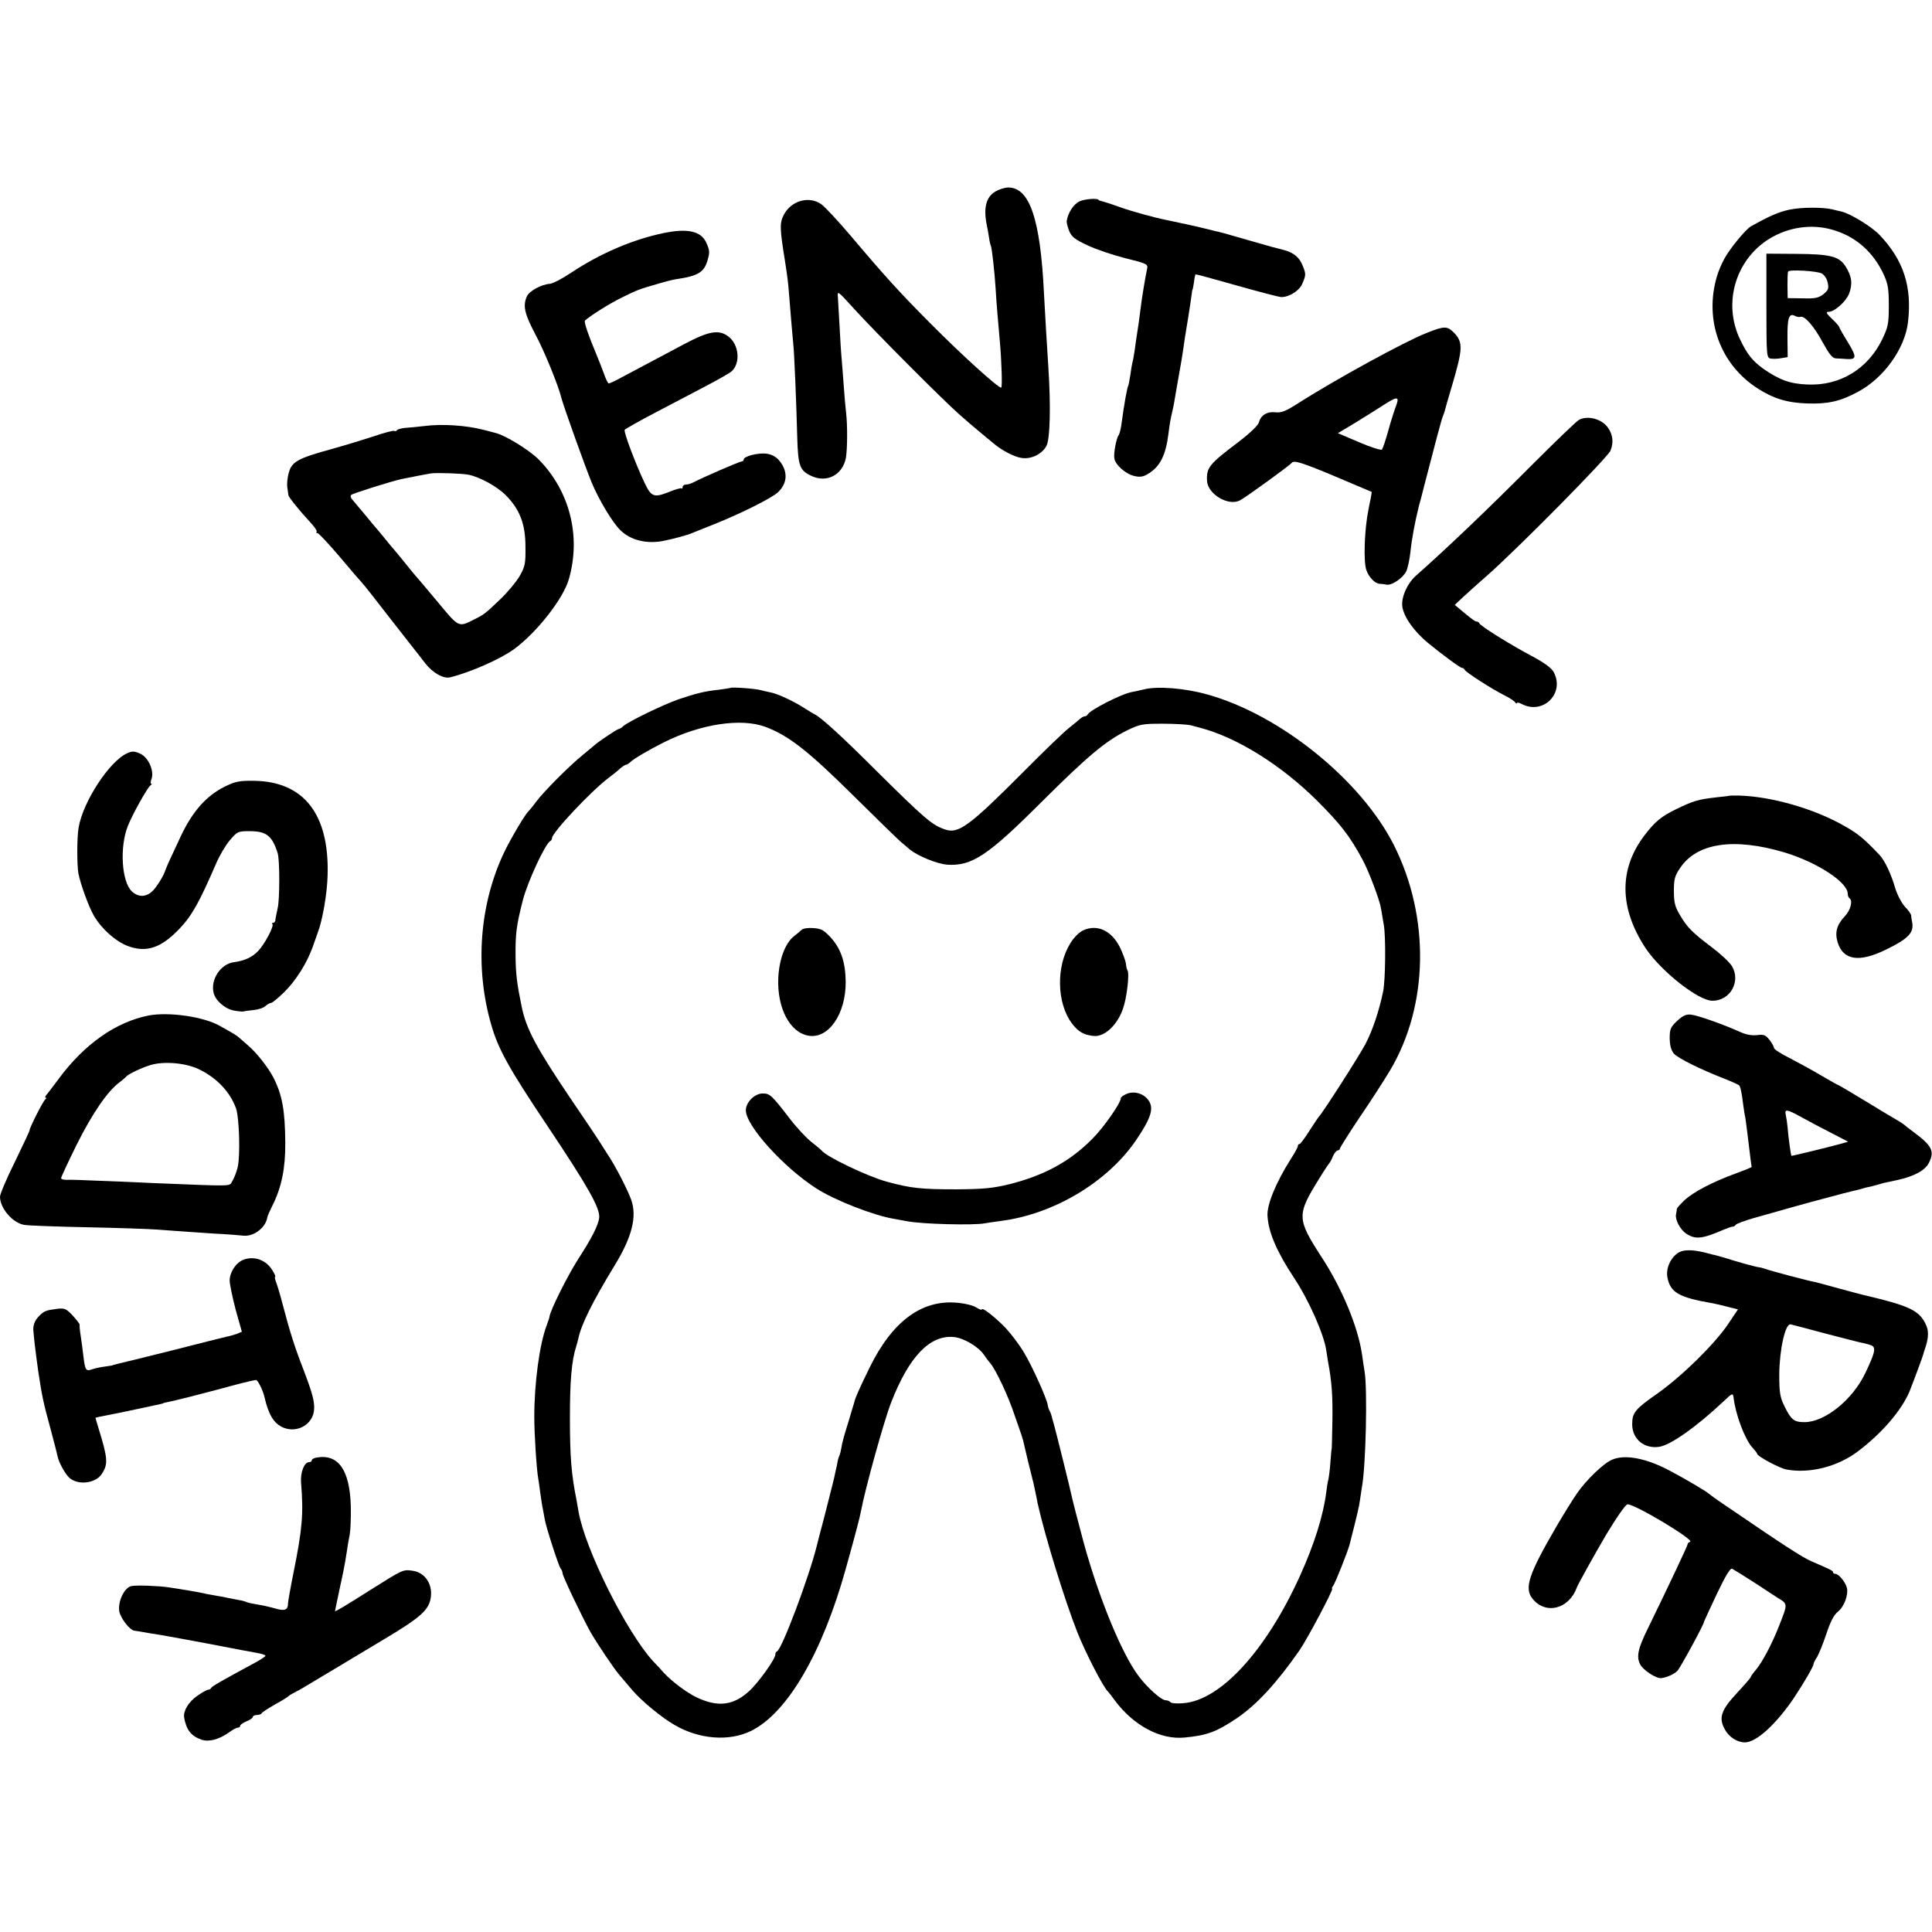
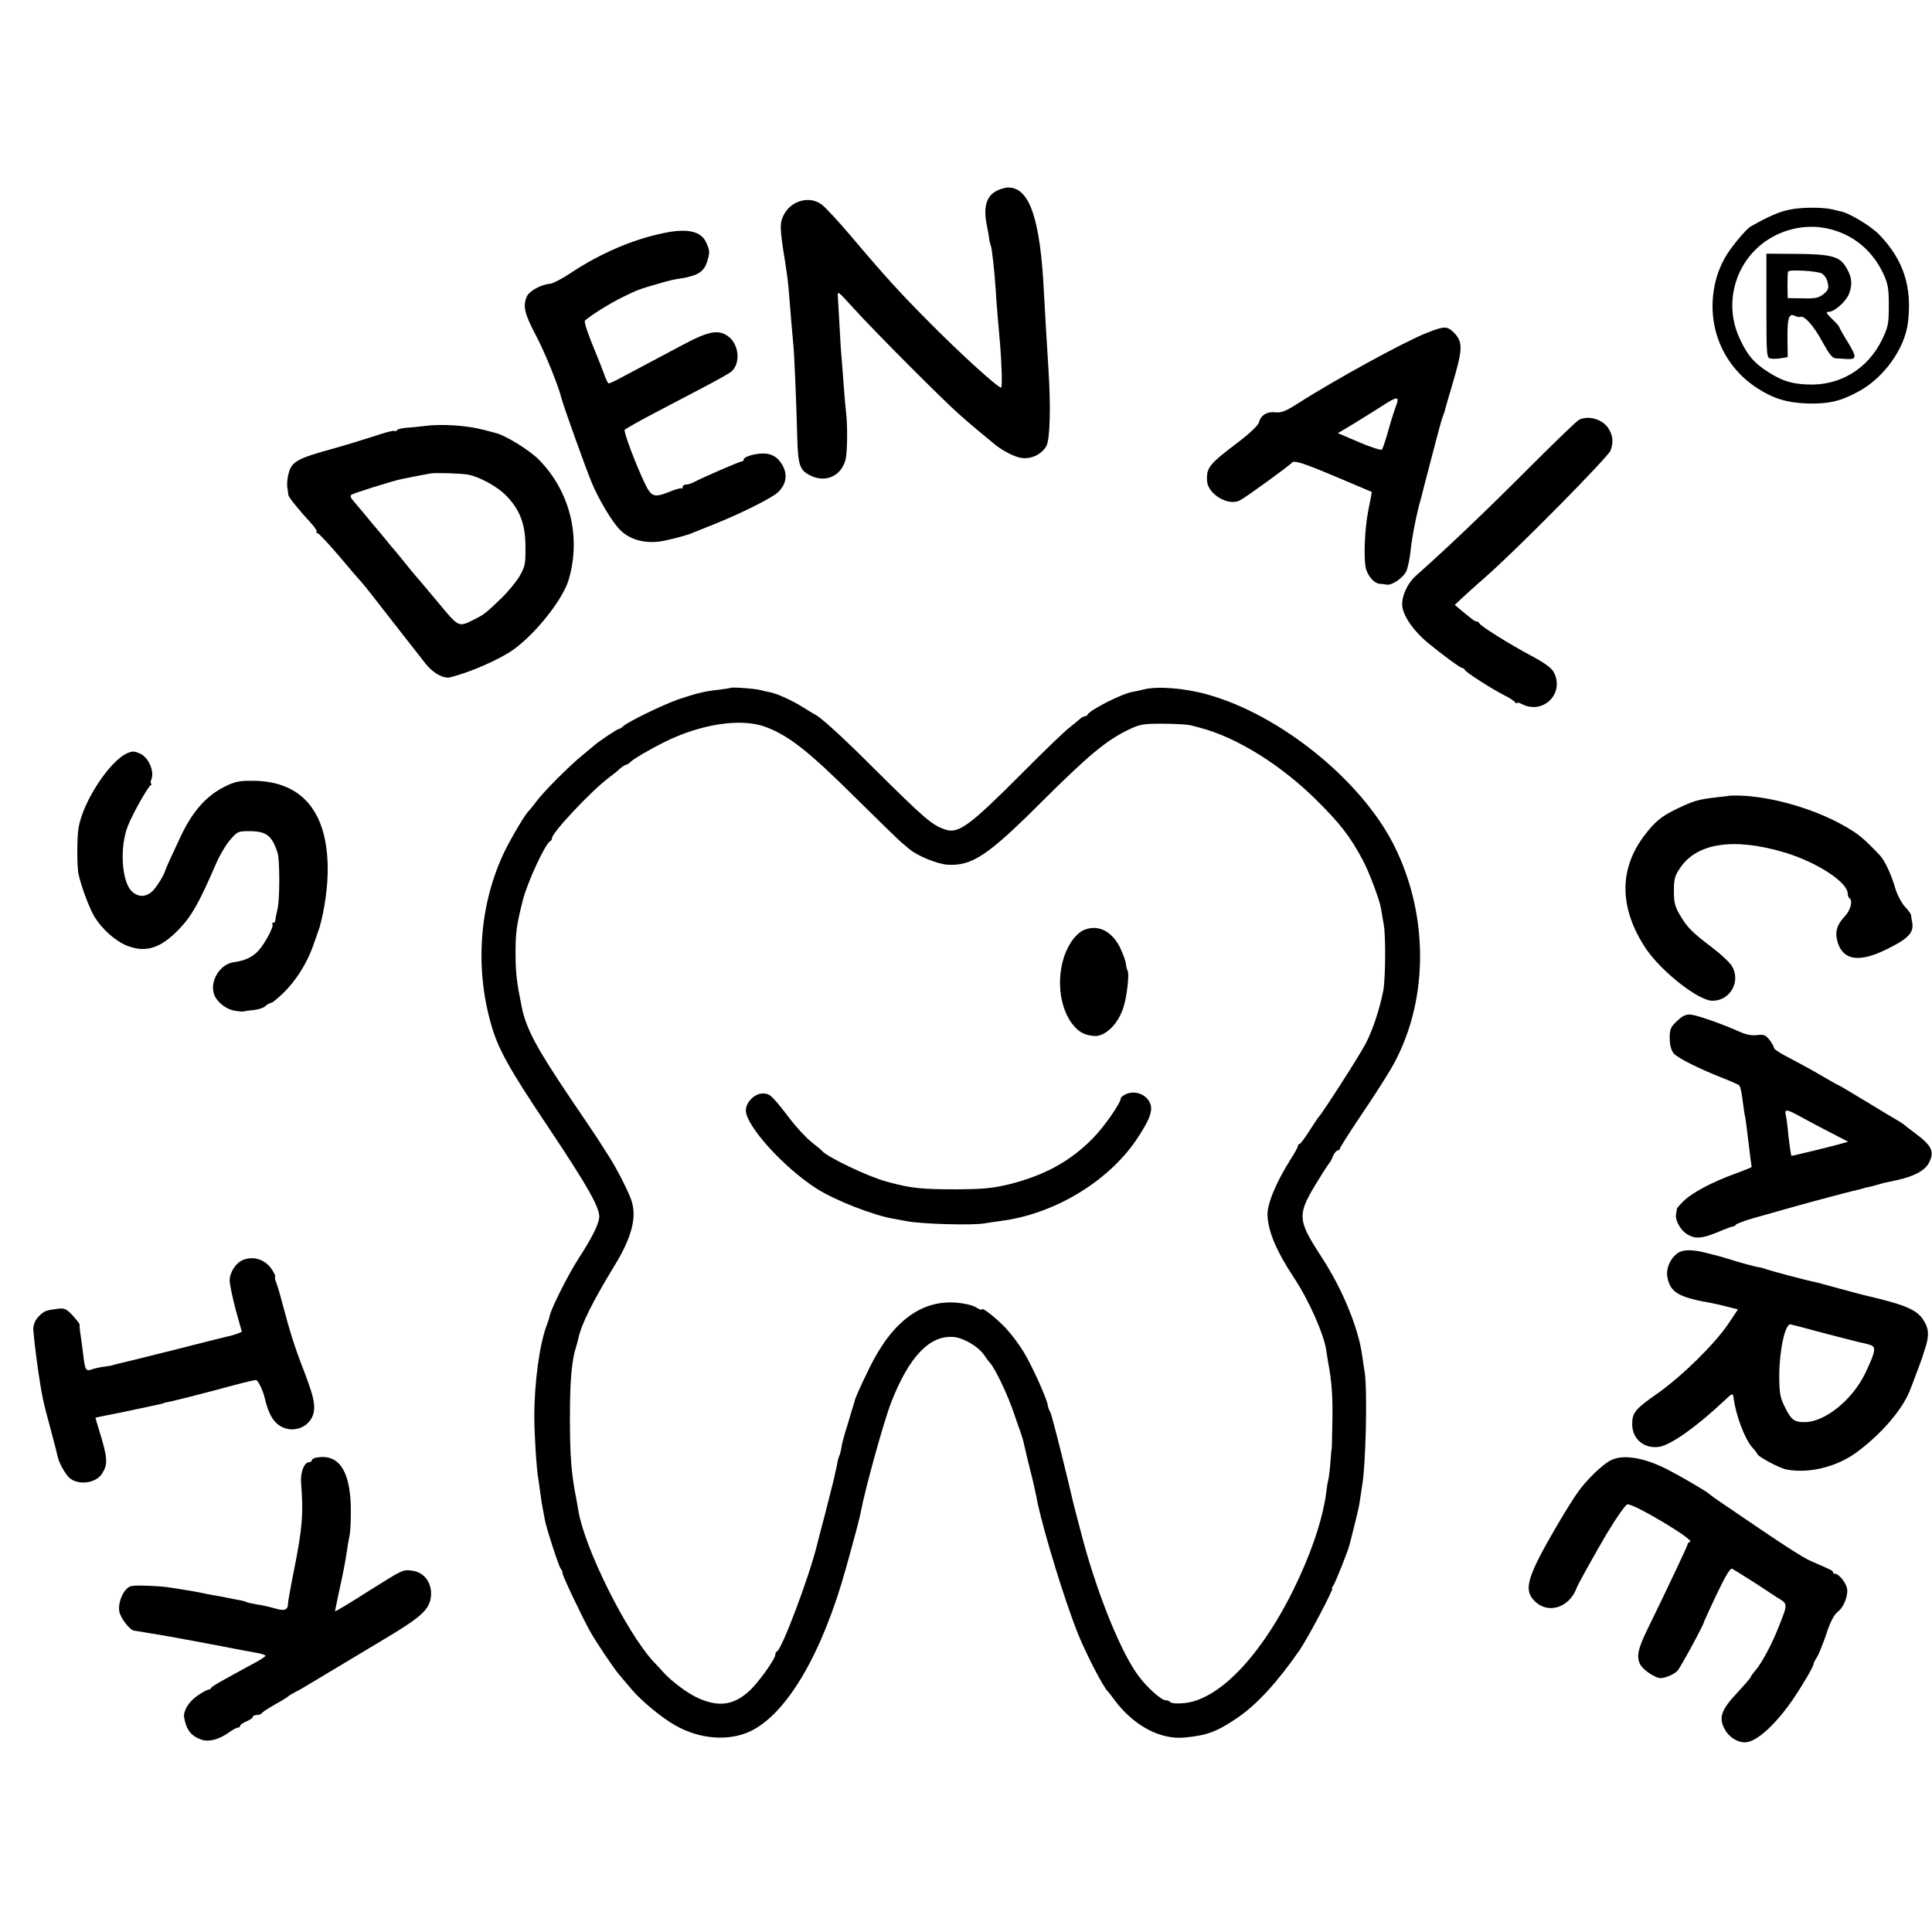
<svg xmlns="http://www.w3.org/2000/svg" version="1.0" width="917pt" height="917pt" viewBox="0 0 917 917" preserveAspectRatio="xMidYMid meet">
  <g transform="translate(0,917) scale(0.1,-0.1)" fill="#000000" stroke="none">
    <path d="M4723 8260 c-43 -26 -56 -78 -39 -160 4 -19 9 -47 11 -62 2 -15 6 -31 8 -35 5 -9 18 -127 23 -208 3 -57 11 -149 20 -250 8 -90 12 -215 6 -215 -16 0 -186 154 -337 306 -144 145 -210 217 -374 411 -61 72 -125 141 -142 153 -58 42 -144 18 -179 -50 -20 -39 -19 -65 6 -220 11 -71 15 -100 19 -155 8 -98 16 -198 20 -235 5 -44 15 -286 19 -446 4 -137 12 -158 69 -184 73 -33 147 7 162 87 7 41 8 153 1 213 -3 25 -8 81 -11 125 -3 44 -8 103 -10 130 -3 28 -7 97 -10 155 -3 58 -7 120 -8 139 -3 33 -2 32 77 -55 99 -109 420 -431 497 -499 31 -28 76 -66 99 -85 23 -19 52 -43 64 -53 39 -34 102 -67 137 -71 46 -6 96 20 116 58 17 33 21 187 9 371 -8 124 -15 243 -21 355 -17 350 -68 500 -169 500 -17 0 -46 -9 -63 -20z" />
-     <path d="M5123 8214 c-28 -14 -54 -54 -60 -93 -1 -8 5 -30 12 -48 12 -28 28 -40 88 -68 40 -19 121 -46 180 -61 98 -24 106 -28 102 -48 -8 -36 -26 -143 -31 -188 -6 -49 -12 -92 -18 -128 -2 -14 -7 -45 -10 -70 -4 -25 -8 -52 -11 -60 -2 -8 -7 -35 -10 -60 -4 -24 -8 -47 -10 -51 -5 -8 -20 -90 -31 -174 -3 -27 -10 -54 -14 -60 -11 -13 -25 -85 -21 -110 4 -31 54 -75 94 -84 27 -7 43 -4 65 9 58 35 85 88 98 192 6 48 10 71 19 108 6 26 10 50 20 110 3 19 10 58 15 85 5 28 12 68 15 90 7 50 10 72 25 160 6 39 13 84 15 100 2 17 4 30 5 30 1 0 4 16 7 35 2 19 6 36 7 38 2 1 90 -23 196 -53 106 -30 201 -55 212 -55 38 0 86 31 99 63 18 42 18 46 2 86 -15 39 -43 62 -88 74 -48 12 -55 14 -170 47 -128 37 -121 35 -160 44 -16 4 -46 11 -65 16 -28 7 -93 21 -165 36 -59 12 -164 41 -220 61 -38 14 -77 26 -85 28 -8 2 -15 4 -15 5 0 11 -67 6 -92 -6z" />
    <path d="M8494 8175 c-52 -11 -93 -29 -183 -79 -24 -13 -100 -105 -126 -153 -13 -23 -29 -61 -36 -85 -61 -208 16 -418 194 -532 75 -48 140 -68 236 -71 97 -3 156 10 239 55 123 65 223 205 238 330 20 170 -21 295 -135 415 -37 39 -138 101 -181 111 -11 2 -30 7 -42 10 -46 11 -145 11 -204 -1z m221 -101 c100 -33 177 -104 224 -203 22 -48 26 -69 26 -151 0 -86 -3 -101 -31 -160 -68 -141 -201 -222 -355 -215 -83 3 -134 22 -210 75 -50 36 -76 68 -109 137 -87 178 -19 394 154 489 93 51 203 62 301 28z" />
    <path d="M8384 7719 c0 -241 1 -248 21 -251 11 -2 34 -1 50 2 l30 5 -1 90 c-1 96 7 120 35 106 9 -5 21 -7 26 -5 20 7 64 -43 105 -119 32 -58 47 -77 63 -78 12 0 35 -2 50 -3 50 -3 51 8 8 79 -23 37 -41 69 -41 72 0 3 -13 19 -30 35 -32 30 -36 38 -20 38 27 0 81 48 96 85 18 47 14 82 -16 130 -30 48 -71 59 -235 60 l-141 1 0 -247z m263 153 c12 -7 25 -26 28 -44 6 -27 3 -35 -20 -54 -23 -18 -39 -22 -99 -20 l-71 1 -1 60 c0 33 1 63 3 66 5 11 137 3 160 -9z" />
    <path d="M3151 8064 c-147 -30 -302 -97 -438 -187 -43 -29 -89 -53 -103 -54 -41 -3 -97 -34 -109 -59 -20 -45 -12 -82 39 -179 43 -79 111 -247 125 -305 9 -37 115 -332 144 -402 34 -81 98 -188 135 -224 49 -49 128 -68 211 -50 47 10 111 27 130 36 11 4 56 23 100 40 133 53 278 126 307 153 47 44 49 101 5 153 -15 17 -36 28 -61 31 -41 4 -106 -13 -106 -28 0 -5 -4 -9 -9 -9 -10 0 -181 -74 -233 -101 -10 -5 -25 -9 -33 -9 -8 0 -15 -5 -15 -12 0 -6 -2 -9 -5 -6 -3 3 -31 -5 -62 -18 -69 -27 -82 -22 -113 43 -43 90 -101 244 -95 253 3 4 69 42 148 83 78 41 187 98 242 127 55 29 108 59 117 67 44 39 36 128 -15 166 -45 34 -92 26 -209 -36 -99 -53 -245 -130 -318 -169 -19 -10 -38 -18 -41 -18 -3 0 -14 21 -23 48 -10 26 -21 56 -26 67 -50 120 -70 179 -63 184 31 27 118 81 173 108 76 38 86 41 180 68 30 9 66 18 80 20 104 15 133 33 149 92 11 37 9 47 -8 84 -25 52 -89 66 -200 43z" />
    <path d="M6772 7590 c-101 -39 -441 -225 -615 -337 -54 -34 -75 -43 -102 -40 -40 5 -70 -13 -79 -46 -3 -15 -42 -52 -98 -95 -139 -105 -152 -121 -149 -184 3 -63 101 -122 156 -93 28 14 238 167 246 178 10 14 49 2 222 -71 l158 -67 -5 -30 c-4 -16 -8 -41 -11 -55 -19 -94 -24 -244 -10 -285 12 -35 41 -65 64 -66 9 0 23 -2 33 -4 24 -4 75 30 92 62 8 16 17 60 21 98 6 58 21 138 40 215 3 8 14 51 25 95 47 182 81 311 87 325 3 8 7 20 9 25 1 6 18 65 38 132 49 167 50 198 9 242 -34 34 -45 35 -131 1z m-146 -347 c-8 -21 -25 -74 -37 -118 -12 -44 -26 -84 -30 -89 -4 -4 -53 11 -108 35 l-101 43 72 43 c40 24 100 62 133 83 78 51 89 51 71 3z" />
    <path d="M7494 7177 c-10 -5 -112 -103 -225 -216 -207 -208 -404 -396 -549 -524 -42 -38 -70 -103 -64 -147 8 -50 56 -117 121 -171 72 -59 154 -119 162 -119 5 0 11 -4 13 -9 4 -11 128 -91 188 -121 25 -12 48 -28 52 -34 4 -6 8 -7 8 -3 0 4 10 2 22 -4 101 -54 206 49 153 150 -10 20 -44 45 -108 79 -107 57 -240 141 -245 153 -2 5 -8 9 -13 9 -8 0 -19 8 -78 57 l-26 22 35 33 c20 18 71 65 115 103 152 134 575 563 589 596 15 37 12 73 -10 106 -28 44 -97 63 -140 40z" />
    <path d="M2015 7148 c-33 -4 -75 -8 -93 -9 -18 -2 -36 -7 -38 -11 -3 -5 -9 -6 -13 -3 -5 2 -48 -9 -97 -26 -49 -16 -138 -43 -199 -60 -160 -44 -190 -60 -204 -112 -7 -23 -10 -56 -7 -72 2 -17 5 -33 5 -36 1 -9 57 -78 101 -125 22 -23 36 -44 33 -48 -4 -3 -2 -6 4 -6 5 0 52 -50 104 -111 52 -62 101 -119 109 -127 8 -8 65 -81 127 -161 63 -80 119 -153 126 -161 7 -8 27 -35 46 -59 36 -46 86 -73 117 -66 97 24 240 87 304 134 108 79 234 240 260 332 59 204 4 420 -144 569 -44 44 -159 115 -204 125 -9 3 -35 9 -57 15 -81 21 -197 29 -280 18z m208 -231 c54 -11 135 -55 177 -97 67 -67 94 -137 94 -245 1 -82 -2 -94 -28 -140 -16 -27 -55 -74 -87 -105 -73 -70 -80 -76 -126 -99 -78 -39 -72 -43 -179 86 -54 65 -101 120 -104 123 -3 3 -21 25 -41 50 -20 25 -45 55 -55 67 -11 12 -32 38 -49 59 -16 20 -35 42 -40 48 -6 6 -30 36 -55 66 -25 30 -51 61 -58 69 -7 7 -10 17 -5 22 7 7 192 65 238 75 58 12 122 24 140 27 29 4 145 0 178 -6z" />
    <path d="M3468 5905 c-2 -1 -28 -5 -58 -9 -67 -7 -105 -17 -189 -45 -72 -25 -237 -105 -262 -127 -8 -8 -18 -14 -22 -14 -7 0 -92 -57 -113 -75 -6 -5 -33 -28 -60 -50 -67 -55 -183 -172 -219 -220 -16 -22 -33 -42 -36 -45 -14 -11 -80 -122 -113 -189 -120 -248 -144 -551 -64 -826 33 -115 84 -207 267 -480 193 -289 250 -390 245 -435 -4 -35 -36 -98 -99 -195 -53 -83 -134 -246 -137 -275 0 -3 -6 -21 -13 -40 -34 -89 -59 -273 -59 -435 0 -84 11 -253 19 -294 2 -10 6 -42 10 -71 4 -29 9 -62 12 -74 2 -12 6 -31 8 -44 5 -36 67 -226 76 -237 5 -5 9 -15 9 -22 0 -13 92 -206 132 -278 32 -56 112 -175 138 -205 12 -14 40 -47 62 -73 44 -51 139 -130 201 -165 117 -68 258 -78 361 -28 173 85 339 369 451 772 49 176 66 242 71 269 20 108 110 432 144 519 85 218 184 321 298 310 47 -5 115 -45 142 -84 8 -12 22 -31 31 -41 26 -31 85 -156 114 -244 15 -44 30 -87 33 -95 7 -21 10 -32 16 -60 12 -51 15 -66 29 -120 8 -30 18 -73 22 -95 5 -22 9 -44 10 -50 34 -153 126 -453 188 -611 39 -98 124 -264 147 -284 3 -3 18 -22 33 -43 89 -118 215 -185 329 -174 107 10 152 27 249 92 95 65 189 167 297 322 39 57 164 293 155 293 -3 0 -1 6 4 12 10 12 71 166 79 198 37 145 45 180 49 210 3 19 7 46 9 60 19 99 27 465 13 550 -3 19 -9 55 -12 80 -19 131 -94 313 -192 463 -119 184 -119 200 -9 377 22 36 43 67 46 70 3 3 11 17 17 33 7 15 17 27 23 27 5 0 10 4 10 9 0 4 42 71 93 147 52 76 117 177 145 224 183 308 190 727 18 1069 -156 309 -540 619 -886 715 -106 30 -236 40 -300 24 -19 -5 -44 -10 -55 -12 -50 -8 -204 -87 -213 -108 -2 -4 -8 -8 -14 -8 -5 0 -15 -6 -22 -12 -7 -7 -31 -26 -52 -43 -21 -16 -120 -111 -219 -211 -254 -255 -306 -293 -369 -271 -62 21 -94 48 -335 287 -153 153 -257 248 -285 260 -6 3 -29 17 -51 31 -52 33 -126 67 -159 73 -14 3 -34 7 -44 10 -20 7 -139 16 -144 11z m165 -185 c110 -41 203 -114 417 -326 113 -112 215 -211 227 -221 12 -10 30 -25 40 -34 39 -32 130 -69 178 -73 118 -8 194 43 450 299 218 217 303 288 404 338 62 30 73 32 171 32 58 0 116 -4 130 -7 14 -4 34 -9 45 -12 174 -45 385 -176 556 -346 112 -112 155 -167 216 -280 30 -55 82 -193 88 -233 2 -12 8 -47 13 -77 10 -56 8 -261 -3 -315 -19 -93 -51 -188 -85 -252 -32 -60 -204 -328 -220 -343 -3 -3 -23 -33 -45 -67 -22 -35 -43 -63 -47 -63 -5 0 -8 -4 -8 -10 0 -5 -15 -33 -34 -62 -70 -111 -113 -215 -110 -268 4 -78 44 -171 124 -292 72 -108 144 -271 155 -348 2 -14 6 -40 9 -57 17 -90 22 -159 20 -278 -1 -71 -3 -130 -3 -130 -1 0 -4 -27 -6 -60 -2 -33 -7 -72 -10 -87 -4 -14 -8 -42 -10 -60 -14 -111 -57 -248 -125 -398 -161 -355 -377 -591 -554 -604 -31 -3 -58 0 -61 5 -4 5 -14 9 -23 9 -21 1 -87 60 -128 115 -80 106 -189 372 -261 635 -27 101 -54 205 -59 230 -4 21 -69 283 -78 315 -2 6 -6 24 -11 40 -4 17 -10 35 -14 40 -3 6 -7 17 -8 26 -5 32 -73 183 -112 248 -21 36 -61 89 -87 117 -49 51 -114 102 -114 89 0 -4 -12 0 -26 9 -14 10 -56 20 -94 23 -167 14 -306 -90 -413 -309 -46 -94 -69 -145 -72 -163 -2 -5 -15 -50 -30 -100 -16 -49 -30 -101 -31 -114 -2 -13 -6 -31 -10 -40 -4 -9 -8 -23 -9 -31 -1 -8 -5 -27 -9 -42 -3 -16 -8 -38 -11 -50 -3 -13 -21 -84 -40 -158 -20 -74 -37 -142 -39 -150 -38 -151 -165 -488 -188 -498 -5 -2 -8 -9 -8 -15 0 -22 -84 -139 -128 -177 -73 -65 -145 -73 -242 -28 -48 22 -120 76 -159 118 -12 14 -35 39 -51 55 -127 139 -323 532 -354 710 -3 17 -7 42 -10 57 -24 119 -31 204 -31 388 0 176 8 272 30 340 3 10 8 27 10 37 14 67 67 174 173 348 82 134 106 231 78 310 -15 43 -71 153 -105 205 -20 31 -40 63 -46 72 -5 9 -69 104 -141 210 -159 236 -207 326 -228 430 -23 112 -28 156 -29 238 -1 109 4 147 34 265 22 88 108 273 131 283 4 2 8 8 8 14 0 26 187 225 270 287 19 14 44 34 54 44 11 9 23 17 27 17 4 0 14 6 21 13 15 15 88 58 158 93 175 88 367 117 483 74z" />
-     <path d="M3804 4756 c-6 -6 -23 -20 -37 -31 -40 -32 -69 -109 -73 -197 -6 -143 55 -260 145 -274 94 -15 176 104 175 256 -1 92 -22 155 -69 208 -35 38 -46 44 -85 47 -25 2 -50 -2 -56 -9z" />
+     <path d="M3804 4756 z" />
    <path d="M5143 4755 c-19 -8 -45 -33 -62 -61 -69 -109 -66 -285 7 -382 30 -39 55 -54 102 -59 52 -6 113 51 140 129 19 53 32 172 21 183 -2 3 -6 17 -7 31 -2 15 -15 50 -29 79 -40 78 -106 109 -172 80z" />
    <path d="M5343 3976 c-13 -6 -23 -14 -23 -18 0 -23 -81 -139 -135 -193 -107 -108 -228 -174 -395 -216 -79 -19 -121 -23 -250 -24 -168 0 -216 5 -330 36 -90 24 -288 119 -310 148 -3 4 -25 22 -49 41 -24 19 -70 68 -102 110 -86 112 -95 120 -129 120 -38 0 -80 -42 -80 -80 0 -73 179 -271 335 -371 87 -56 274 -129 368 -144 17 -3 45 -8 60 -11 67 -14 321 -21 373 -10 12 2 45 7 75 11 249 32 502 182 639 380 76 112 90 158 57 198 -25 30 -70 40 -104 23z" />
    <path d="M604 5595 c-84 -37 -211 -231 -231 -354 -8 -45 -8 -175 -1 -216 10 -51 48 -157 74 -202 37 -63 103 -121 160 -143 89 -33 158 -10 246 82 59 62 94 125 174 310 16 37 45 87 65 110 36 42 38 43 97 43 77 -1 104 -22 130 -105 10 -33 10 -218 0 -260 -5 -25 -11 -51 -11 -57 0 -7 -5 -13 -10 -13 -6 0 -8 -3 -4 -6 9 -9 -36 -94 -67 -127 -28 -30 -64 -47 -116 -54 -63 -8 -112 -83 -96 -146 9 -36 52 -74 94 -83 20 -4 42 -6 47 -5 6 2 28 5 49 7 21 2 47 10 56 19 9 8 21 15 27 15 6 0 33 23 61 50 56 55 108 137 136 215 10 28 20 57 23 65 24 61 46 190 48 277 8 289 -113 444 -350 447 -68 1 -88 -3 -137 -27 -87 -43 -152 -115 -208 -232 -46 -97 -72 -155 -75 -165 -7 -24 -35 -70 -56 -94 -32 -35 -71 -37 -103 -7 -49 46 -59 211 -19 311 22 56 93 182 107 192 6 4 8 8 4 8 -4 0 -4 10 1 22 14 38 -14 102 -52 120 -28 13 -38 14 -63 3z" />
    <path d="M8207 5393 c-1 -1 -27 -4 -57 -7 -93 -11 -110 -16 -195 -57 -70 -34 -100 -59 -149 -123 -123 -161 -121 -346 5 -537 73 -109 250 -249 317 -249 85 0 136 93 92 165 -11 18 -54 58 -94 88 -94 71 -119 96 -153 155 -23 38 -28 59 -28 113 0 55 4 72 28 107 79 121 255 148 497 76 153 -46 300 -141 300 -196 0 -9 4 -19 9 -22 16 -11 4 -57 -22 -84 -39 -41 -49 -77 -35 -124 26 -86 102 -98 230 -35 105 51 133 80 124 129 -3 13 -5 28 -5 34 -1 6 -14 25 -30 41 -16 18 -36 56 -46 89 -19 66 -50 131 -74 156 -74 78 -102 101 -166 137 -142 82 -347 141 -503 145 -24 0 -44 0 -45 -1z" />
-     <path d="M705 4350 c-155 -31 -304 -135 -426 -300 -27 -36 -53 -71 -59 -77 -6 -7 -7 -13 -3 -13 4 0 4 -4 -2 -8 -10 -7 -75 -135 -75 -148 0 -4 -32 -71 -70 -150 -39 -78 -70 -152 -70 -164 0 -55 60 -125 116 -134 16 -3 148 -8 294 -11 146 -3 297 -8 335 -11 82 -6 121 -9 270 -19 61 -3 124 -8 141 -10 49 -5 106 39 113 88 0 4 11 28 24 55 43 85 62 177 61 297 -1 153 -14 227 -56 310 -24 47 -81 120 -122 154 -15 14 -34 29 -40 35 -12 11 -23 18 -93 57 -78 44 -242 67 -338 49z m237 -254 c86 -41 149 -107 178 -186 16 -46 21 -226 8 -281 -6 -24 -18 -54 -26 -66 -15 -25 16 -24 -382 -8 -80 4 -197 9 -260 11 -63 3 -127 5 -143 4 -15 0 -27 3 -27 8 0 5 33 76 74 159 73 146 144 251 202 295 16 12 31 25 34 29 9 11 74 42 115 54 63 19 165 10 227 -19z" />
    <path d="M7961 4325 c-32 -30 -36 -39 -36 -84 1 -35 7 -56 20 -72 20 -22 126 -75 240 -119 33 -13 63 -27 68 -30 8 -7 13 -30 21 -94 3 -22 7 -50 10 -61 2 -11 9 -67 16 -125 7 -58 13 -107 14 -109 1 -1 -35 -16 -79 -32 -109 -40 -198 -87 -240 -126 -19 -18 -35 -36 -36 -40 0 -5 -2 -17 -4 -27 -5 -26 20 -72 48 -91 44 -29 75 -26 177 18 19 8 39 15 44 15 5 0 12 4 15 9 3 5 42 19 86 32 44 12 121 34 170 48 50 14 97 27 105 29 8 2 49 13 90 24 41 11 86 23 100 26 14 3 34 8 45 11 11 4 26 8 34 9 12 2 29 7 71 19 3 1 32 7 65 14 81 18 131 45 150 81 28 55 16 81 -70 145 -22 16 -42 32 -45 35 -3 3 -16 12 -30 20 -14 8 -83 49 -153 92 -71 43 -130 78 -132 78 -2 0 -36 19 -77 43 -40 24 -108 61 -150 83 -43 21 -78 44 -78 50 0 6 -10 24 -22 39 -18 23 -27 26 -58 22 -25 -3 -52 2 -81 15 -75 34 -201 79 -232 82 -23 3 -39 -4 -66 -29z m592 -459 c34 -19 97 -52 140 -74 l79 -41 -39 -11 c-46 -13 -227 -57 -230 -56 -3 2 -15 90 -18 131 -2 22 -6 50 -9 63 -7 30 5 28 77 -12z" />
    <path d="M7969 3226 c-38 -22 -63 -75 -55 -118 14 -73 53 -96 216 -124 14 -3 46 -10 72 -17 l47 -12 -47 -70 c-65 -96 -218 -246 -335 -329 -106 -74 -120 -91 -120 -146 0 -71 58 -118 129 -107 55 9 175 94 304 215 42 40 45 41 48 20 9 -81 54 -200 89 -238 13 -14 23 -27 23 -30 0 -12 107 -69 140 -75 109 -20 241 13 338 86 113 85 207 194 245 284 17 42 66 174 66 178 0 1 2 9 5 17 22 62 23 97 1 135 -31 56 -80 79 -275 125 -19 4 -78 20 -130 34 -52 15 -104 28 -115 31 -31 5 -218 55 -235 62 -8 3 -22 7 -30 8 -16 1 -111 28 -167 46 -18 5 -41 12 -53 14 -11 3 -30 8 -42 11 -56 13 -95 13 -119 0z m701 -387 c85 -22 162 -42 170 -43 8 -1 25 -6 38 -10 28 -9 24 -31 -24 -132 -60 -127 -192 -234 -289 -234 -50 0 -64 11 -96 77 -20 41 -24 63 -24 148 1 121 29 245 54 239 9 -2 86 -22 171 -45z" />
    <path d="M1154 3190 c-35 -14 -64 -59 -64 -99 1 -20 14 -82 29 -139 l29 -103 -24 -10 c-14 -5 -35 -11 -47 -13 -12 -3 -130 -32 -262 -66 -132 -33 -249 -62 -260 -64 -11 -3 -20 -5 -20 -6 0 -1 -16 -3 -35 -6 -19 -2 -47 -8 -62 -13 -31 -11 -34 -6 -43 69 -3 25 -8 65 -12 90 -4 25 -6 48 -5 52 1 4 -14 23 -33 44 -30 32 -39 36 -72 32 -55 -7 -64 -10 -90 -37 -20 -21 -28 -46 -24 -73 0 -4 3 -31 6 -60 3 -29 11 -84 16 -123 18 -120 23 -146 61 -285 17 -63 31 -119 32 -125 6 -28 36 -82 55 -99 41 -37 125 -27 154 18 31 47 29 74 -16 219 -8 26 -14 47 -14 48 3 1 29 7 62 13 39 7 54 11 150 31 107 23 110 23 110 25 0 1 11 3 24 6 13 2 60 14 105 25 45 12 88 23 96 25 8 2 58 15 109 29 52 14 100 25 106 25 9 0 33 -49 40 -80 20 -86 45 -127 90 -146 67 -28 143 17 146 88 2 38 -9 78 -51 188 -40 103 -64 177 -100 315 -10 39 -23 82 -29 98 -6 15 -8 27 -5 27 3 0 -2 13 -12 29 -30 51 -88 72 -140 51z" />
    <path d="M1503 2252 c-13 -2 -23 -8 -23 -13 0 -5 -6 -9 -13 -9 -23 0 -42 -49 -38 -98 12 -147 6 -218 -35 -422 -15 -74 -27 -142 -27 -150 0 -32 -16 -38 -62 -24 -25 7 -64 16 -87 19 -24 4 -46 9 -50 12 -5 2 -18 6 -31 8 -12 2 -35 7 -52 10 -16 4 -40 8 -52 10 -12 2 -34 6 -50 9 -43 10 -104 20 -183 32 -48 7 -151 11 -176 6 -33 -6 -65 -72 -58 -119 5 -33 52 -93 73 -93 3 0 33 -5 66 -11 33 -5 74 -12 90 -15 17 -3 100 -18 185 -34 182 -35 182 -35 238 -45 23 -4 42 -10 42 -14 0 -3 -22 -18 -48 -32 -159 -86 -207 -113 -210 -121 -2 -4 -8 -8 -14 -8 -5 0 -29 -13 -53 -30 -40 -28 -66 -71 -61 -102 10 -58 33 -88 82 -105 35 -12 83 0 132 35 16 12 35 22 41 22 6 0 11 4 11 9 0 5 14 14 30 21 17 7 30 16 30 21 0 5 9 9 19 9 11 0 21 4 23 8 2 5 30 23 63 42 33 18 62 36 65 40 3 3 16 11 30 18 14 7 34 18 45 25 21 13 330 198 377 226 176 105 215 140 223 201 8 64 -30 118 -89 125 -43 6 -45 5 -194 -89 -123 -78 -172 -107 -172 -103 0 2 9 43 19 92 20 92 26 119 37 190 3 22 9 59 14 82 4 23 6 84 5 135 -5 171 -59 248 -162 230z" />
    <path d="M7650 2241 c-41 -18 -123 -97 -167 -162 -18 -26 -61 -95 -96 -155 -131 -225 -153 -291 -114 -341 62 -79 174 -51 211 52 6 16 89 165 139 250 50 83 93 145 102 145 37 0 320 -170 297 -178 -7 -2 -12 -7 -12 -12 0 -6 -85 -187 -189 -400 -47 -96 -55 -133 -36 -170 14 -27 76 -68 100 -65 26 3 62 19 77 35 14 15 129 226 126 233 0 1 27 60 60 130 44 92 65 126 74 121 37 -22 144 -90 153 -97 6 -4 32 -21 58 -38 54 -33 54 -27 10 -139 -32 -82 -79 -170 -109 -206 -13 -15 -24 -30 -24 -33 0 -4 -29 -37 -65 -76 -75 -80 -89 -118 -59 -172 19 -37 59 -63 96 -63 54 0 147 85 232 210 48 72 94 151 94 163 0 4 7 18 16 31 8 13 28 62 44 109 19 59 37 93 55 107 30 23 51 81 43 114 -7 27 -39 66 -55 66 -6 0 -11 3 -11 8 0 7 -9 11 -101 51 -40 16 -141 82 -419 272 -36 24 -67 47 -70 50 -7 8 -115 72 -180 106 -114 62 -219 82 -280 54z" />
  </g>
</svg>